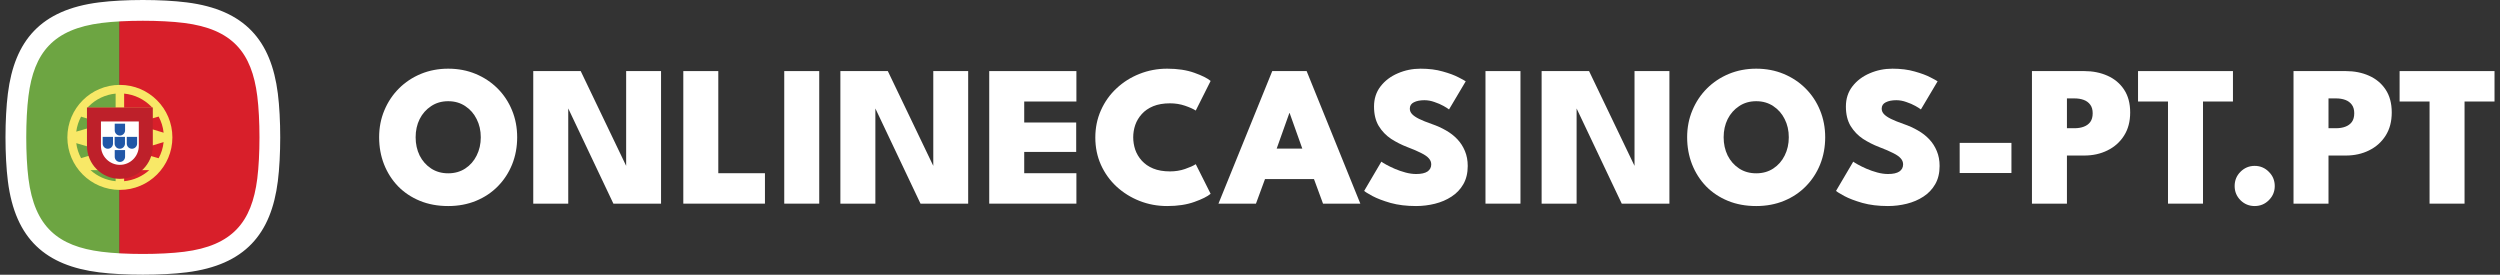
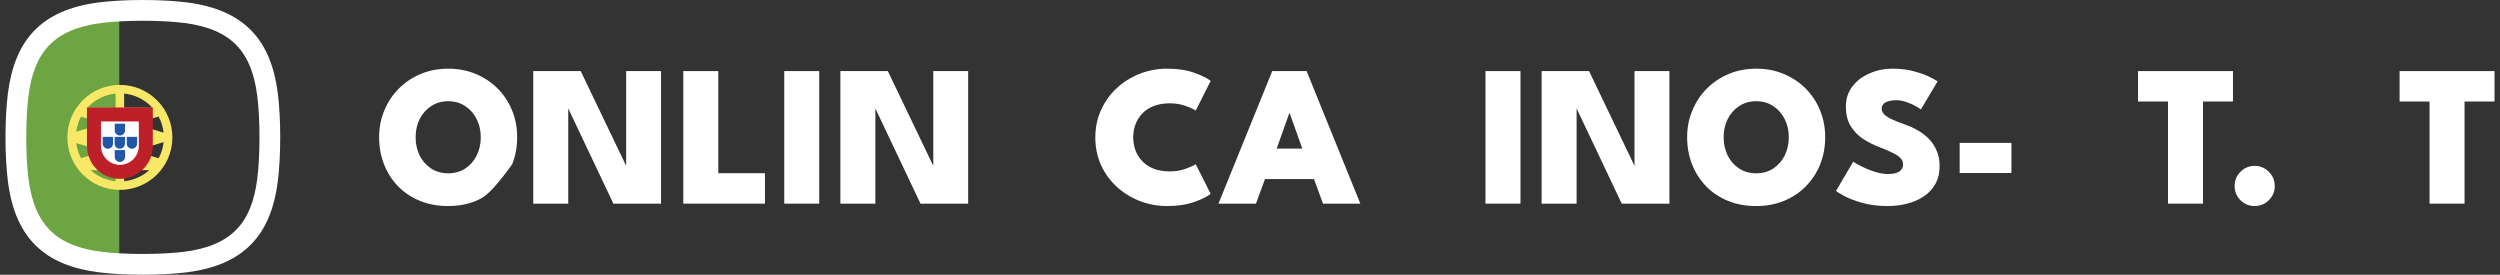
<svg xmlns="http://www.w3.org/2000/svg" width="182" height="20" viewBox="0 0 182 20" fill="none">
  <rect x="0" y="0" width="182" height="20" fill="#333333" stroke="none" />
  <g clip-path="url(#clip0_7_2746)">
-     <path fill-rule="evenodd" clip-rule="evenodd" d="M10.006 1.094C9.568 1.103 9.124 1.115 8.681 1.139V18.867C9.124 18.89 9.569 18.902 10.006 18.911C10.27 18.916 10.53 18.916 10.794 18.911C12.508 18.877 14.316 18.797 15.824 18.13C17.038 17.608 18.005 16.643 18.527 15.426C19.194 13.919 19.275 12.11 19.309 10.396C19.314 10.133 19.314 9.872 19.309 9.609C19.275 7.895 19.194 6.087 18.527 4.579C18.004 3.361 17.041 2.399 15.824 1.876C14.316 1.208 12.508 1.128 10.794 1.094C10.53 1.089 10.27 1.089 10.006 1.094Z" fill="#D81F2A" />
    <path fill-rule="evenodd" clip-rule="evenodd" d="M8.681 1.138C7.388 1.208 6.099 1.379 4.977 1.876C3.759 2.398 2.797 3.361 2.274 4.579C1.607 6.086 1.526 7.895 1.492 9.609C1.487 9.872 1.487 10.133 1.492 10.396C1.526 12.11 1.607 13.918 2.274 15.426C2.797 16.644 3.759 17.606 4.977 18.13C6.099 18.626 7.389 18.798 8.681 18.867V1.138Z" fill="#6DA542" />
    <path fill-rule="evenodd" clip-rule="evenodd" d="M8.727 6.18C9.783 6.18 10.739 6.608 11.43 7.299C12.122 7.991 12.55 8.947 12.55 10.002C12.55 11.058 12.122 12.014 11.43 12.706C10.738 13.398 9.783 13.825 8.727 13.825C7.671 13.825 6.715 13.397 6.024 12.706C5.332 12.014 4.904 11.058 4.904 10.002C4.904 8.947 5.332 7.991 6.024 7.299C6.716 6.608 7.671 6.18 8.727 6.18ZM6.364 7.84H8.418V6.814C7.657 6.887 6.973 7.226 6.462 7.737C6.429 7.771 6.396 7.805 6.364 7.84ZM9.037 7.84H11.09C11.058 7.805 11.025 7.771 10.992 7.738C10.481 7.226 9.798 6.887 9.037 6.814V7.84ZM9.421 8.46H9.037V8.572L9.421 8.46ZM8.418 8.46H7.936L8.418 8.605V8.46ZM11.912 10.345L9.751 10.998L11.549 11.52C11.741 11.163 11.867 10.766 11.912 10.345ZM8.418 11.4L7.21 11.764H8.418V11.4ZM5.902 11.513L7.572 11.008L5.551 10.422C5.602 10.812 5.723 11.18 5.902 11.513ZM9.037 10.566L10.905 10.002L9.037 9.438V10.566ZM7.572 8.997L5.902 8.493C5.723 8.826 5.602 9.194 5.551 9.584L7.572 8.997ZM9.751 9.008L11.912 9.66C11.867 9.239 11.741 8.842 11.549 8.486L9.751 9.008ZM8.418 9.394L6.322 10.002L8.418 10.61V9.394ZM10.178 11.765L9.037 11.434V11.765H10.178ZM10.869 12.384H9.037V13.191C9.738 13.124 10.373 12.83 10.869 12.384ZM8.418 12.384H6.585C7.081 12.83 7.716 13.124 8.418 13.191V12.384Z" fill="#F8E867" />
    <path fill-rule="evenodd" clip-rule="evenodd" d="M6.841 7.822H11.125V10.623C11.125 11.282 10.855 11.882 10.421 12.316C9.987 12.75 9.387 13.02 8.728 13.02C8.068 13.02 7.469 12.75 7.035 12.316C6.601 11.882 6.331 11.282 6.331 10.623V7.822H6.841Z" fill="#BE202A" />
    <path fill-rule="evenodd" clip-rule="evenodd" d="M10.105 8.841H7.35V10.623C7.35 11.002 7.505 11.346 7.755 11.596C8.005 11.846 8.349 12.001 8.727 12.001C9.106 12.001 9.45 11.846 9.7 11.596C9.95 11.346 10.105 11.001 10.105 10.623V8.841Z" fill="white" />
    <path fill-rule="evenodd" clip-rule="evenodd" d="M9.098 9.966H8.345V10.453C8.345 10.556 8.388 10.65 8.456 10.718C8.525 10.787 8.619 10.829 8.722 10.829C8.825 10.829 8.919 10.787 8.987 10.718C9.056 10.65 9.098 10.556 9.098 10.453V9.966ZM9.105 10.927H8.352V11.414C8.352 11.517 8.394 11.611 8.463 11.679C8.531 11.748 8.625 11.79 8.728 11.79C8.831 11.79 8.926 11.748 8.994 11.679C9.062 11.611 9.105 11.517 9.105 11.414V10.927ZM9.105 9.005H8.352V9.492C8.352 9.595 8.394 9.69 8.463 9.758C8.531 9.826 8.625 9.868 8.728 9.868C8.831 9.868 8.926 9.826 8.994 9.758C9.062 9.689 9.105 9.595 9.105 9.492V9.005ZM9.981 9.966H9.229V10.453C9.229 10.556 9.271 10.65 9.339 10.718C9.408 10.787 9.502 10.829 9.605 10.829C9.709 10.829 9.803 10.787 9.871 10.718C9.939 10.65 9.982 10.556 9.982 10.453V9.966H9.981ZM8.227 9.966H7.475V10.453C7.475 10.556 7.517 10.65 7.585 10.718C7.654 10.787 7.748 10.829 7.851 10.829C7.954 10.829 8.049 10.787 8.117 10.718C8.185 10.65 8.227 10.556 8.227 10.453V9.966Z" fill="#2057A7" />
    <path fill-rule="evenodd" clip-rule="evenodd" d="M7.399 1.671C3.879 2.114 2.47 3.831 2.071 6.998C1.858 8.691 1.858 11.309 2.071 13.002C2.515 16.52 4.233 17.93 7.399 18.329C9.091 18.542 11.71 18.542 13.402 18.329C16.921 17.886 18.331 16.167 18.73 13.002C18.943 11.309 18.943 8.691 18.73 6.998C18.331 3.832 16.921 2.114 13.402 1.671C11.71 1.458 9.091 1.458 7.399 1.671ZM7.21 0.174C9.048 -0.058 11.753 -0.058 13.591 0.174C17.833 0.708 19.741 2.957 20.227 6.809C20.458 8.647 20.458 11.352 20.227 13.19C19.741 17.042 17.833 19.291 13.591 19.826C11.753 20.057 9.048 20.057 7.21 19.826C3.358 19.341 1.109 17.433 0.574 13.191C0.342 11.353 0.342 8.647 0.574 6.809C1.06 2.954 2.964 0.709 7.21 0.174Z" fill="white" />
  </g>
-   <path d="M30.258 9.993C30.258 10.48 30.355 10.924 30.55 11.323C30.75 11.718 31.029 12.032 31.385 12.266C31.741 12.5 32.156 12.617 32.629 12.617C33.102 12.617 33.517 12.5 33.873 12.266C34.23 12.032 34.505 11.718 34.7 11.323C34.901 10.924 35.001 10.48 35.001 9.993C35.001 9.505 34.901 9.064 34.7 8.67C34.505 8.275 34.23 7.961 33.873 7.727C33.517 7.488 33.102 7.368 32.629 7.368C32.156 7.368 31.741 7.488 31.385 7.727C31.029 7.961 30.75 8.275 30.55 8.67C30.355 9.064 30.258 9.505 30.258 9.993ZM27.601 9.993C27.601 9.291 27.727 8.638 27.981 8.034C28.235 7.424 28.589 6.893 29.043 6.44C29.496 5.987 30.028 5.634 30.638 5.38C31.253 5.127 31.917 5 32.629 5C33.351 5 34.017 5.127 34.627 5.38C35.237 5.634 35.769 5.987 36.223 6.44C36.677 6.893 37.028 7.424 37.277 8.034C37.526 8.638 37.65 9.291 37.65 9.993C37.65 10.699 37.528 11.357 37.284 11.966C37.04 12.571 36.694 13.102 36.245 13.56C35.801 14.013 35.271 14.367 34.657 14.62C34.042 14.873 33.366 15 32.629 15C31.868 15 31.18 14.873 30.565 14.62C29.95 14.367 29.421 14.013 28.977 13.56C28.538 13.102 28.198 12.571 27.959 11.966C27.72 11.357 27.601 10.699 27.601 9.993Z" fill="white" />
+   <path d="M30.258 9.993C30.258 10.48 30.355 10.924 30.55 11.323C30.75 11.718 31.029 12.032 31.385 12.266C31.741 12.5 32.156 12.617 32.629 12.617C33.102 12.617 33.517 12.5 33.873 12.266C34.23 12.032 34.505 11.718 34.7 11.323C34.901 10.924 35.001 10.48 35.001 9.993C35.001 9.505 34.901 9.064 34.7 8.67C34.505 8.275 34.23 7.961 33.873 7.727C33.517 7.488 33.102 7.368 32.629 7.368C32.156 7.368 31.741 7.488 31.385 7.727C31.029 7.961 30.75 8.275 30.55 8.67C30.355 9.064 30.258 9.505 30.258 9.993ZM27.601 9.993C27.601 9.291 27.727 8.638 27.981 8.034C28.235 7.424 28.589 6.893 29.043 6.44C29.496 5.987 30.028 5.634 30.638 5.38C31.253 5.127 31.917 5 32.629 5C33.351 5 34.017 5.127 34.627 5.38C35.237 5.634 35.769 5.987 36.223 6.44C36.677 6.893 37.028 7.424 37.277 8.034C37.526 8.638 37.65 9.291 37.65 9.993C37.65 10.699 37.528 11.357 37.284 11.966C35.801 14.013 35.271 14.367 34.657 14.62C34.042 14.873 33.366 15 32.629 15C31.868 15 31.18 14.873 30.565 14.62C29.95 14.367 29.421 14.013 28.977 13.56C28.538 13.102 28.198 12.571 27.959 11.966C27.72 11.357 27.601 10.699 27.601 9.993Z" fill="white" />
  <path d="M41.178 7.493L41.368 7.529V14.825H38.821V5.175H42.276L45.767 12.456L45.584 12.493V5.175H48.124V14.825H44.655L41.178 7.493Z" fill="white" />
  <path d="M49.745 5.175H52.292V12.61H55.688V14.825H49.745V5.175Z" fill="white" />
  <path d="M57.093 5.175H59.64V14.825H57.093V5.175Z" fill="white" />
  <path d="M63.536 7.493L63.727 7.529V14.825H61.18V5.175H64.634L68.126 12.456L67.943 12.493V5.175H70.483V14.825H67.013L63.536 7.493Z" fill="white" />
-   <path d="M72.016 5.175H78.362V7.39H74.563V8.918H78.347V11.06H74.563V12.61H78.362V14.825H72.016V5.175Z" fill="white" />
  <path d="M85.177 12.478C85.563 12.478 85.926 12.42 86.268 12.303C86.609 12.186 86.871 12.069 87.051 11.952L88.134 14.108C87.905 14.303 87.51 14.501 86.949 14.7C86.392 14.9 85.734 15 84.972 15C84.26 15 83.589 14.876 82.96 14.627C82.33 14.379 81.771 14.03 81.283 13.582C80.8 13.133 80.422 12.607 80.149 12.003C79.876 11.394 79.739 10.731 79.739 10.015C79.739 9.298 79.876 8.635 80.149 8.026C80.422 7.412 80.8 6.881 81.283 6.433C81.766 5.98 82.323 5.629 82.952 5.38C83.587 5.127 84.26 5 84.972 5C85.734 5 86.392 5.1 86.949 5.3C87.51 5.5 87.905 5.697 88.134 5.892L87.051 8.048C86.871 7.931 86.609 7.814 86.268 7.697C85.926 7.58 85.563 7.522 85.177 7.522C84.699 7.522 84.289 7.593 83.948 7.734C83.611 7.875 83.335 8.065 83.121 8.304C82.906 8.543 82.747 8.808 82.645 9.101C82.547 9.393 82.498 9.691 82.498 9.993C82.498 10.3 82.547 10.602 82.645 10.899C82.747 11.191 82.906 11.457 83.121 11.696C83.335 11.935 83.611 12.125 83.948 12.266C84.289 12.407 84.699 12.478 85.177 12.478Z" fill="white" />
  <path d="M92.62 5.175H95.123L99.032 14.825H96.316L95.657 13.034H92.093L91.434 14.825H88.704L92.62 5.175ZM92.942 10.819H94.808L93.886 8.231H93.864L92.942 10.819Z" fill="white" />
-   <path d="M103.418 5C104.028 5 104.567 5.068 105.035 5.205C105.509 5.336 105.889 5.478 106.177 5.629C106.465 5.775 106.641 5.872 106.704 5.921L105.489 7.968C105.411 7.904 105.277 7.819 105.087 7.712C104.896 7.605 104.677 7.51 104.428 7.427C104.184 7.339 103.94 7.295 103.696 7.295C103.384 7.295 103.127 7.346 102.927 7.449C102.732 7.546 102.635 7.7 102.635 7.909C102.635 8.056 102.688 8.187 102.796 8.304C102.903 8.421 103.074 8.538 103.308 8.655C103.547 8.772 103.862 8.899 104.252 9.035C104.618 9.162 104.957 9.315 105.27 9.496C105.587 9.676 105.863 9.89 106.097 10.139C106.331 10.387 106.514 10.672 106.646 10.994C106.782 11.316 106.851 11.679 106.851 12.083C106.851 12.6 106.743 13.043 106.529 13.414C106.319 13.779 106.033 14.079 105.672 14.313C105.316 14.547 104.913 14.72 104.464 14.832C104.016 14.944 103.557 15 103.088 15C102.396 15 101.776 14.925 101.229 14.773C100.688 14.617 100.249 14.449 99.912 14.269C99.58 14.089 99.38 13.964 99.312 13.896L100.563 11.769C100.617 11.813 100.732 11.883 100.907 11.981C101.083 12.079 101.293 12.181 101.537 12.288C101.786 12.395 102.047 12.485 102.32 12.559C102.593 12.632 102.852 12.668 103.096 12.668C103.467 12.668 103.742 12.607 103.923 12.485C104.103 12.359 104.194 12.186 104.194 11.966C104.194 11.806 104.138 11.662 104.025 11.535C103.913 11.403 103.73 11.274 103.476 11.148C103.223 11.016 102.884 10.87 102.459 10.709C102.039 10.548 101.644 10.348 101.273 10.11C100.907 9.866 100.607 9.554 100.373 9.174C100.144 8.794 100.029 8.321 100.029 7.756C100.029 7.186 100.188 6.696 100.505 6.287C100.827 5.872 101.246 5.556 101.764 5.336C102.281 5.112 102.832 5 103.418 5Z" fill="white" />
  <path d="M108.143 5.175H110.69V14.825H108.143V5.175Z" fill="white" />
  <path d="M114.586 7.493L114.777 7.529V14.825H112.23V5.175H115.684L119.176 12.456L118.993 12.493V5.175H121.533V14.825H118.063L114.586 7.493Z" fill="white" />
  <path d="M125.481 9.993C125.481 10.48 125.579 10.924 125.774 11.323C125.974 11.718 126.252 12.032 126.608 12.266C126.964 12.5 127.379 12.617 127.853 12.617C128.326 12.617 128.741 12.5 129.097 12.266C129.453 12.032 129.729 11.718 129.924 11.323C130.124 10.924 130.224 10.48 130.224 9.993C130.224 9.505 130.124 9.064 129.924 8.67C129.729 8.275 129.453 7.961 129.097 7.727C128.741 7.488 128.326 7.368 127.853 7.368C127.379 7.368 126.964 7.488 126.608 7.727C126.252 7.961 125.974 8.275 125.774 8.67C125.579 9.064 125.481 9.505 125.481 9.993ZM122.824 9.993C122.824 9.291 122.951 8.638 123.205 8.034C123.459 7.424 123.812 6.893 124.266 6.44C124.72 5.987 125.252 5.634 125.862 5.38C126.477 5.127 127.14 5 127.853 5C128.575 5 129.241 5.127 129.851 5.38C130.461 5.634 130.993 5.987 131.446 6.44C131.9 6.893 132.252 7.424 132.5 8.034C132.749 8.638 132.874 9.291 132.874 9.993C132.874 10.699 132.752 11.357 132.508 11.966C132.264 12.571 131.917 13.102 131.468 13.56C131.024 14.013 130.495 14.367 129.88 14.62C129.265 14.873 128.589 15 127.853 15C127.091 15 126.403 14.873 125.789 14.62C125.174 14.367 124.644 14.013 124.2 13.56C123.761 13.102 123.422 12.571 123.183 11.966C122.944 11.357 122.824 10.699 122.824 9.993Z" fill="white" />
  <path d="M137.77 5C138.38 5 138.92 5.068 139.388 5.205C139.861 5.336 140.242 5.478 140.53 5.629C140.818 5.775 140.993 5.872 141.057 5.921L139.842 7.968C139.764 7.904 139.629 7.819 139.439 7.712C139.249 7.605 139.029 7.51 138.78 7.427C138.536 7.339 138.292 7.295 138.049 7.295C137.736 7.295 137.48 7.346 137.28 7.449C137.085 7.546 136.987 7.7 136.987 7.909C136.987 8.056 137.041 8.187 137.148 8.304C137.256 8.421 137.426 8.538 137.661 8.655C137.9 8.772 138.214 8.899 138.605 9.035C138.971 9.162 139.31 9.315 139.622 9.496C139.939 9.676 140.215 9.89 140.449 10.139C140.683 10.387 140.866 10.672 140.998 10.994C141.135 11.316 141.203 11.679 141.203 12.083C141.203 12.6 141.096 13.043 140.881 13.414C140.671 13.779 140.386 14.079 140.025 14.313C139.669 14.547 139.266 14.72 138.817 14.832C138.368 14.944 137.909 15 137.441 15C136.748 15 136.128 14.925 135.582 14.773C135.04 14.617 134.601 14.449 134.264 14.269C133.933 14.089 133.732 13.964 133.664 13.896L134.916 11.769C134.969 11.813 135.084 11.883 135.26 11.981C135.435 12.079 135.645 12.181 135.889 12.288C136.138 12.395 136.399 12.485 136.672 12.559C136.946 12.632 137.204 12.668 137.448 12.668C137.819 12.668 138.095 12.607 138.275 12.485C138.456 12.359 138.546 12.186 138.546 11.966C138.546 11.806 138.49 11.662 138.378 11.535C138.266 11.403 138.083 11.274 137.829 11.148C137.575 11.016 137.236 10.87 136.812 10.709C136.392 10.548 135.997 10.348 135.626 10.11C135.26 9.866 134.96 9.554 134.725 9.174C134.496 8.794 134.381 8.321 134.381 7.756C134.381 7.186 134.54 6.696 134.857 6.287C135.179 5.872 135.599 5.556 136.116 5.336C136.633 5.112 137.185 5 137.77 5Z" fill="white" />
  <path d="M142.664 12.595V10.402H146.433V12.595H142.664Z" fill="white" />
-   <path d="M147.926 5.175H151.732C152.357 5.175 152.92 5.288 153.423 5.512C153.93 5.736 154.333 6.072 154.63 6.52C154.928 6.969 155.077 7.524 155.077 8.187C155.077 8.845 154.928 9.408 154.63 9.876C154.333 10.344 153.93 10.702 153.423 10.95C152.92 11.199 152.357 11.323 151.732 11.323H150.473V14.825H147.926V5.175ZM150.473 9.335H151.022C151.276 9.335 151.5 9.298 151.695 9.225C151.895 9.152 152.054 9.038 152.171 8.882C152.288 8.721 152.347 8.509 152.347 8.246C152.347 7.987 152.288 7.78 152.171 7.624C152.054 7.463 151.895 7.346 151.695 7.273C151.5 7.2 151.276 7.164 151.022 7.164H150.473V9.335Z" fill="white" />
  <path d="M157.83 7.39H155.649V5.175H162.559V7.39H160.378V14.825H157.83V7.39Z" fill="white" />
  <path d="M164.138 15C163.738 15 163.394 14.859 163.106 14.576C162.823 14.289 162.682 13.945 162.682 13.545C162.682 13.136 162.823 12.79 163.106 12.507C163.394 12.22 163.738 12.076 164.138 12.076C164.543 12.076 164.887 12.22 165.17 12.507C165.458 12.79 165.602 13.136 165.602 13.545C165.602 13.945 165.458 14.289 165.17 14.576C164.887 14.859 164.543 15 164.138 15Z" fill="white" />
-   <path d="M166.968 5.175H170.774C171.398 5.175 171.962 5.288 172.465 5.512C172.972 5.736 173.375 6.072 173.672 6.52C173.97 6.969 174.119 7.524 174.119 8.187C174.119 8.845 173.97 9.408 173.672 9.876C173.375 10.344 172.972 10.702 172.465 10.95C171.962 11.199 171.398 11.323 170.774 11.323H169.515V14.825H166.968V5.175ZM169.515 9.335H170.064C170.318 9.335 170.542 9.298 170.737 9.225C170.937 9.152 171.096 9.038 171.213 8.882C171.33 8.721 171.389 8.509 171.389 8.246C171.389 7.987 171.33 7.78 171.213 7.624C171.096 7.463 170.937 7.346 170.737 7.273C170.542 7.2 170.318 7.164 170.064 7.164H169.515V9.335Z" fill="white" />
  <path d="M176.872 7.39H174.691V5.175H181.601V7.39H179.419V14.825H176.872V7.39Z" fill="white" />
  <defs>
    <clipPath id="clip0_7_2746">
      <rect width="20" height="20" fill="white" transform="translate(0.4)" />
    </clipPath>
  </defs>
</svg>